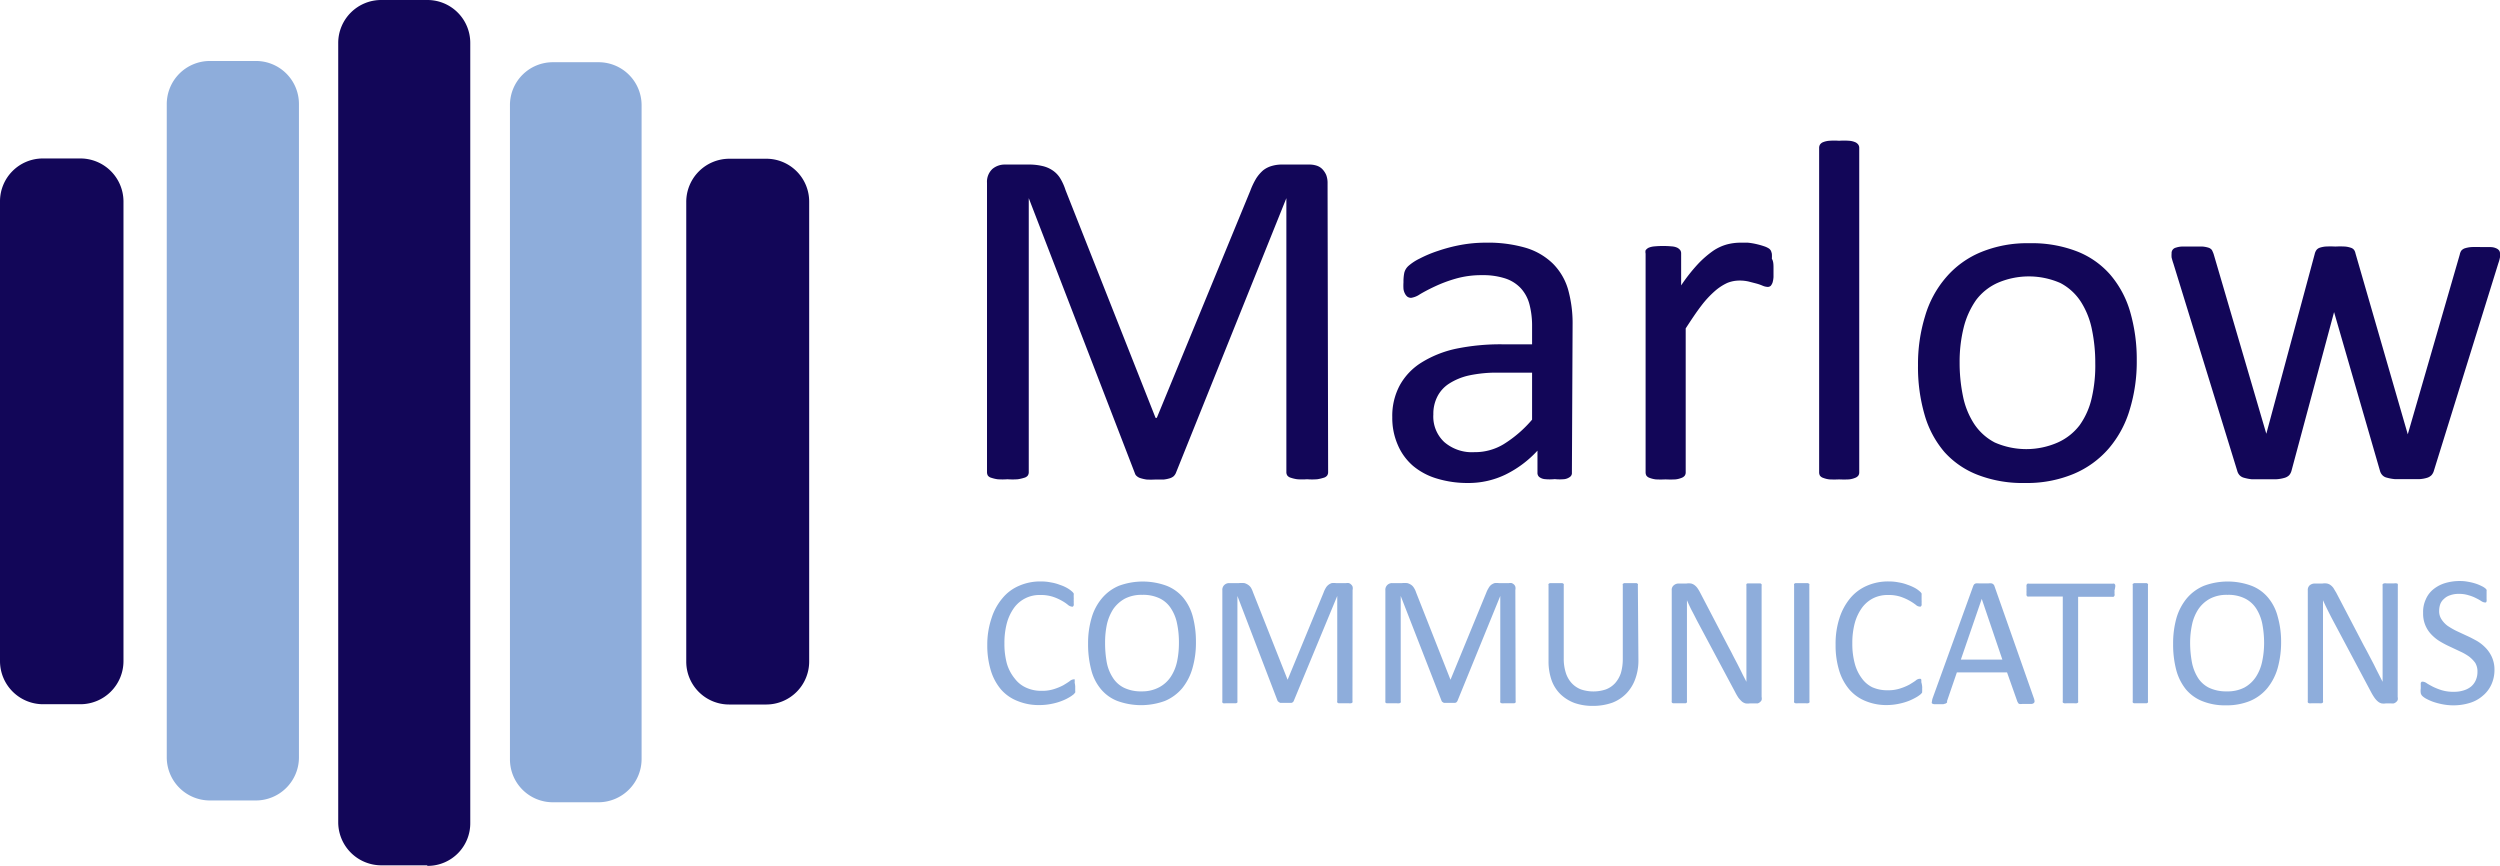
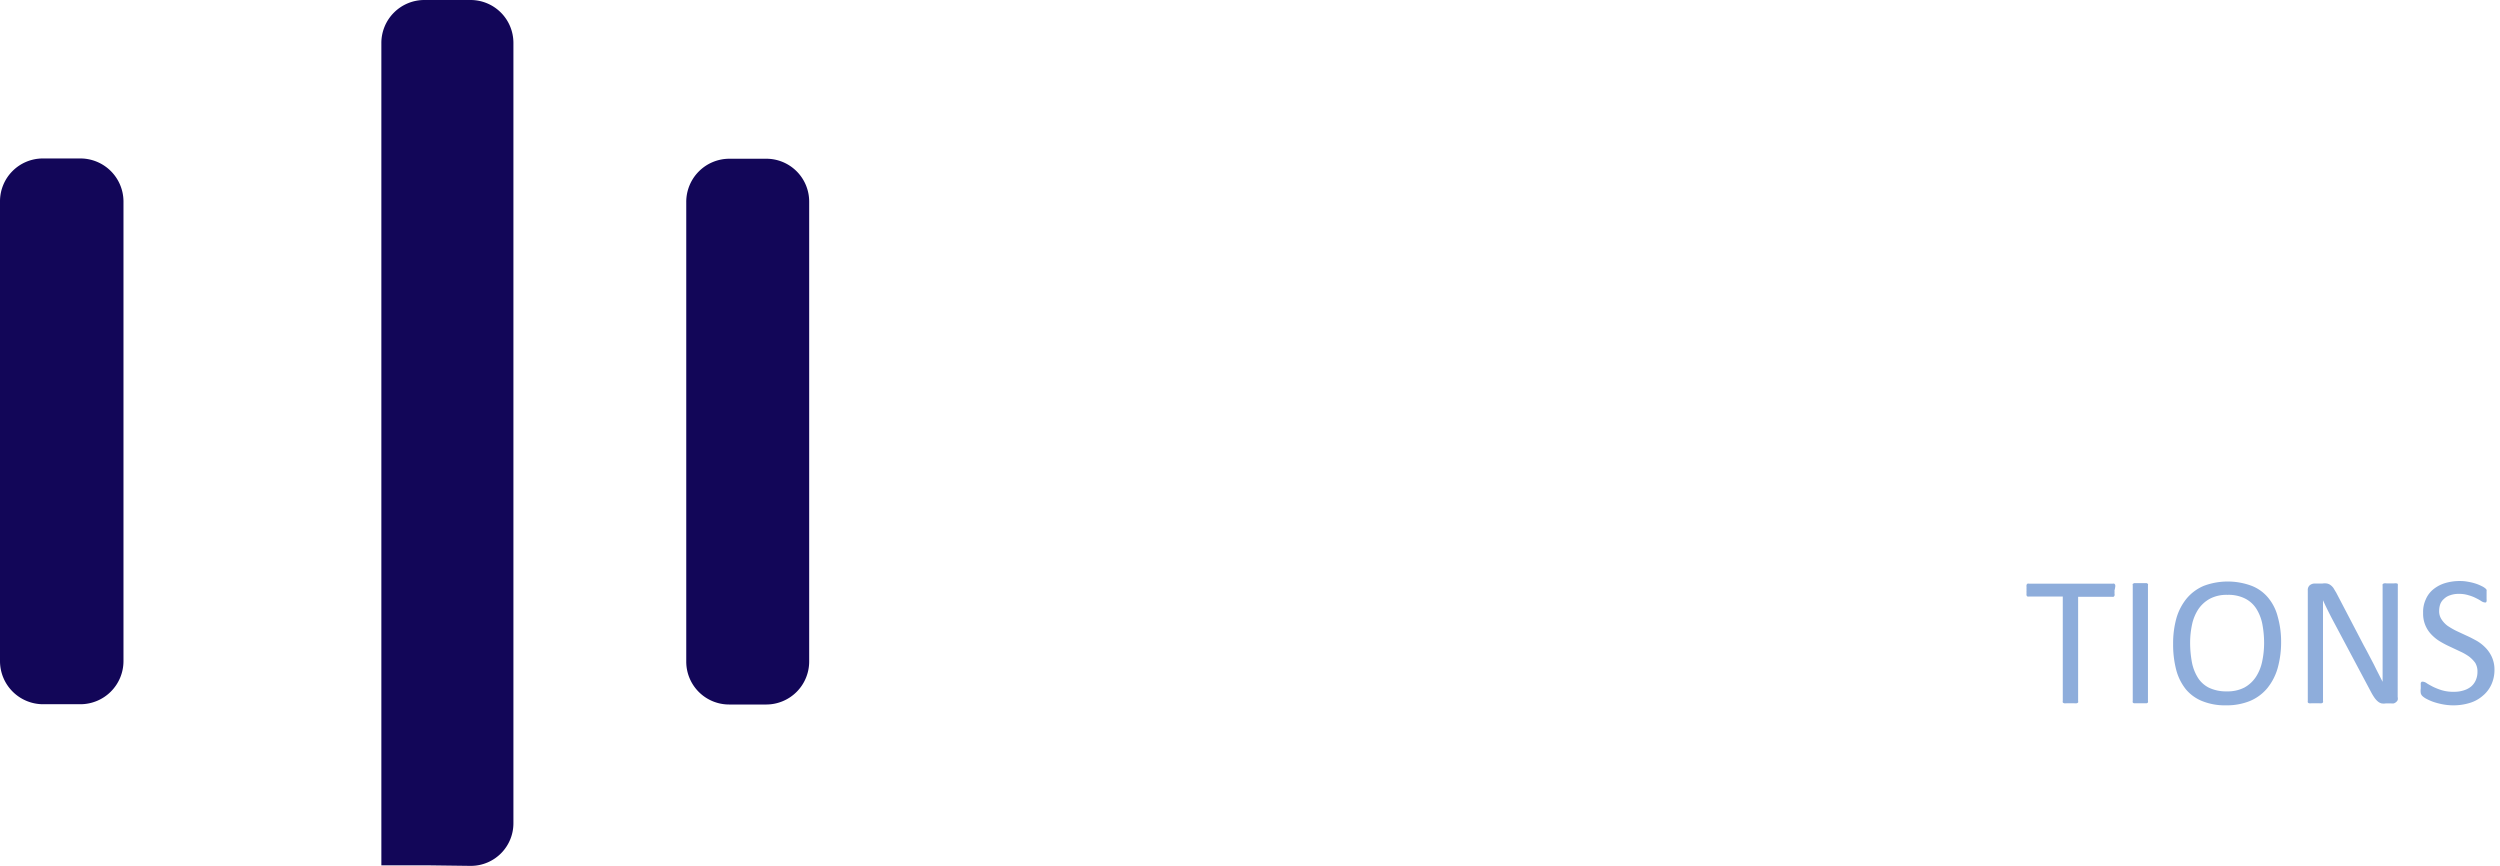
<svg xmlns="http://www.w3.org/2000/svg" id="Layer_1" data-name="Layer 1" viewBox="0 0 180.8 62.62">
  <defs>
    <style>.cls-1{fill:#120658}.cls-2{fill:#8eaddb}.cls-3{isolation:isolate}</style>
  </defs>
-   <path class="cls-1" d="M31.5 63.88h-3.32a3.12 3.12 0 0 1-3.12-3.12V4.37a3.11 3.11 0 0 1 3.12-3.07h3.32a3.1 3.1 0 0 1 3.11 3.09v56.42a3.08 3.08 0 0 1-3.05 3.11h-.06" transform="translate(-.6 -1.3)" />
-   <path class="cls-2" d="M43.91 59.32h-3.32a3.1 3.1 0 0 1-3.11-3.1V8.92a3.1 3.1 0 0 1 3.09-3.12h3.34A3.11 3.11 0 0 1 47 8.9v47.29a3.13 3.13 0 0 1-3.12 3.13M19.1 59.19h-3.32a3.12 3.12 0 0 1-3.12-3.1V8.83a3.12 3.12 0 0 1 3.1-3.12h3.34a3.11 3.11 0 0 1 3.12 3.1v47.3a3.12 3.12 0 0 1-3.12 3.08" transform="translate(-.6 -1.3)" />
+   <path class="cls-1" d="M31.5 63.88h-3.32V4.37a3.11 3.11 0 0 1 3.12-3.07h3.32a3.1 3.1 0 0 1 3.11 3.09v56.42a3.08 3.08 0 0 1-3.05 3.11h-.06" transform="translate(-.6 -1.3)" />
  <path class="cls-1" d="M6.4 52.23H3.72A3.12 3.12 0 0 1 .6 49.11V15.87a3.1 3.1 0 0 1 3.1-3.11h2.7a3.12 3.12 0 0 1 3.13 3.08v33.27a3.12 3.12 0 0 1-3.12 3.12M56 52.25h-2.64a3.1 3.1 0 0 1-3.13-3.08V15.91a3.12 3.12 0 0 1 3.11-3.13H56a3.1 3.1 0 0 1 3.12 3.11v33.24A3.11 3.11 0 0 1 56 52.25" transform="translate(-.6 -1.3)" />
  <g class="cls-3">
    <g class="cls-3">
-       <path class="cls-2" d="M78.36 50.94v.33a.36.36 0 0 1 0 .11l-.1.12a2.14 2.14 0 0 1-.28.2 3.38 3.38 0 0 1-.54.27 4 4 0 0 1-.73.22 4.3 4.3 0 0 1-.91.1 4 4 0 0 1-1.6-.29 3.05 3.05 0 0 1-1.2-.83 3.83 3.83 0 0 1-.74-1.37 6.21 6.21 0 0 1-.26-1.87 6 6 0 0 1 .31-1.93 4.16 4.16 0 0 1 .79-1.44 3.15 3.15 0 0 1 1.21-.9 3.78 3.78 0 0 1 1.56-.31 3.54 3.54 0 0 1 .73.07 3.18 3.18 0 0 1 .66.18 2.73 2.73 0 0 1 .54.24 2 2 0 0 1 .33.24.64.64 0 0 1 .12.14.28.28 0 0 1 0 .11v.15a1.34 1.34 0 0 1 0 .21 1.52 1.52 0 0 1 0 .23.42.42 0 0 1 0 .16.2.2 0 0 1-.06.09.14.14 0 0 1-.09 0 .53.53 0 0 1-.27-.13 2.89 2.89 0 0 0-.43-.29 3.61 3.61 0 0 0-.65-.29 2.84 2.84 0 0 0-.92-.13 2.27 2.27 0 0 0-1.88.91 3.47 3.47 0 0 0-.53 1.11 5.56 5.56 0 0 0-.18 1.48 5.43 5.43 0 0 0 .18 1.47 3.08 3.08 0 0 0 .58 1.09 2.09 2.09 0 0 0 .83.65 2.57 2.57 0 0 0 1.1.22 2.77 2.77 0 0 0 .91-.13 3.86 3.86 0 0 0 .67-.28c.18-.11.33-.2.45-.29a.52.52 0 0 1 .28-.13h.08a.12.12 0 0 1 0 .08.57.57 0 0 1 0 .16 1.78 1.78 0 0 1 .04.27z" transform="translate(-.6 -1.3)" />
-     </g>
+       </g>
    <g class="cls-3">
-       <path class="cls-2" d="M87.09 47.71a6.6 6.6 0 0 1-.25 1.91 4.06 4.06 0 0 1-.74 1.45 3.31 3.31 0 0 1-1.25.92 5 5 0 0 1-3.45 0 2.92 2.92 0 0 1-1.18-.85 3.51 3.51 0 0 1-.7-1.39 7.3 7.3 0 0 1-.23-1.91 6.41 6.41 0 0 1 .25-1.84 3.83 3.83 0 0 1 .75-1.43 3.23 3.23 0 0 1 1.24-.91 5 5 0 0 1 3.43 0 3 3 0 0 1 1.19.84 3.61 3.61 0 0 1 .71 1.38 7 7 0 0 1 .23 1.83zm-1.23.09a6.6 6.6 0 0 0-.13-1.38 3.07 3.07 0 0 0-.44-1.11 2 2 0 0 0-.81-.73 2.74 2.74 0 0 0-1.27-.26 2.62 2.62 0 0 0-1.27.28 2.49 2.49 0 0 0-.83.75 3.46 3.46 0 0 0-.46 1.11 6.29 6.29 0 0 0-.13 1.32 7.83 7.83 0 0 0 .12 1.42 3.07 3.07 0 0 0 .44 1.11 2 2 0 0 0 .81.73 2.81 2.81 0 0 0 1.27.26 2.61 2.61 0 0 0 1.28-.3 2.31 2.31 0 0 0 .84-.77 3.24 3.24 0 0 0 .45-1.11 6.48 6.48 0 0 0 .13-1.32zM98.41 52a.17.17 0 0 1 0 .1.19.19 0 0 1-.1.06.61.61 0 0 1-.17 0h-.74a.2.2 0 0 1-.09-.06.17.17 0 0 1 0-.1v-7.6L94.16 52a.21.21 0 0 1-.06.08.23.23 0 0 1-.1.05H93.18l-.1-.06L93 52l-2.91-7.6V52a.3.3 0 0 1 0 .1.24.24 0 0 1-.1.06h-.74a.6.6 0 0 1-.18 0 .13.13 0 0 1-.07-.06.17.17 0 0 1 0-.1v-8a.48.48 0 0 1 .15-.4.5.5 0 0 1 .34-.13h.71a2.13 2.13 0 0 1 .39 0 .9.9 0 0 1 .28.13.73.73 0 0 1 .21.22 1.92 1.92 0 0 1 .14.32l2.5 6.32 2.6-6.3a1.8 1.8 0 0 1 .16-.34.76.76 0 0 1 .2-.23.84.84 0 0 1 .23-.12 1.36 1.36 0 0 1 .3 0h.75a.58.58 0 0 1 .19 0 .37.37 0 0 1 .16.1.38.38 0 0 1 .11.16.57.57 0 0 1 0 .24zM110.21 52a.16.16 0 0 1 0 .1.19.19 0 0 1-.1.06h-.73a.6.6 0 0 1-.18 0 .19.19 0 0 1-.1-.06.16.16 0 0 1 0-.1v-7.6L106 52l-.06.08a.23.23 0 0 1-.11.05h-.81l-.1-.06a.19.19 0 0 1-.06-.07l-2.96-7.6V52a.17.17 0 0 1 0 .1.19.19 0 0 1-.1.06.6.6 0 0 1-.18 0h-.74a.2.2 0 0 1-.09-.06.3.3 0 0 1 0-.1v-8a.48.48 0 0 1 .48-.53h.72a2.11 2.11 0 0 1 .38 0 .86.86 0 0 1 .29.13.7.7 0 0 1 .2.22 1.35 1.35 0 0 1 .15.32l2.49 6.32 2.59-6.3a1.79 1.79 0 0 1 .17-.34.73.73 0 0 1 .19-.23.9.9 0 0 1 .24-.12 1.21 1.21 0 0 1 .3 0h.74a.64.64 0 0 1 .2 0 .54.54 0 0 1 .16.1.37.37 0 0 1 .1.16.57.57 0 0 1 0 .24zM119.09 49a3.86 3.86 0 0 1-.23 1.41 2.93 2.93 0 0 1-.66 1.06 2.82 2.82 0 0 1-1 .65 4.17 4.17 0 0 1-1.41.23 3.93 3.93 0 0 1-1.32-.21 2.94 2.94 0 0 1-1-.62 2.67 2.67 0 0 1-.65-1 4.1 4.1 0 0 1-.23-1.42v-5.47a.17.17 0 0 1 0-.1l.09-.06h.91l.1.06a.3.3 0 0 1 0 .1v5.27a3.35 3.35 0 0 0 .15 1.06 2 2 0 0 0 .43.75 1.8 1.8 0 0 0 .67.45 2.83 2.83 0 0 0 1.79 0 1.73 1.73 0 0 0 .67-.45 2.09 2.09 0 0 0 .42-.73 3.56 3.56 0 0 0 .14-1v-5.35a.17.17 0 0 1 0-.1l.09-.06H118.96l.09.06a.17.17 0 0 1 0 .1zM128 51.7a.52.52 0 0 1 0 .23.44.44 0 0 1-.12.15.51.51 0 0 1-.16.09H127.15a1 1 0 0 1-.31 0 .71.71 0 0 1-.26-.13 2.27 2.27 0 0 1-.25-.27 3.81 3.81 0 0 1-.25-.43l-2.67-5c-.14-.26-.27-.53-.42-.81s-.27-.55-.39-.82V52a.16.16 0 0 1 0 .09.16.16 0 0 1-.09.07H121.59a.16.16 0 0 1-.09-.07.16.16 0 0 1 0-.09v-8a.42.42 0 0 1 .16-.38.52.52 0 0 1 .33-.12h.57a1.13 1.13 0 0 1 .34 0 .66.66 0 0 1 .24.11 1 1 0 0 1 .21.21 2.69 2.69 0 0 1 .21.35l2 3.83c.12.23.25.46.36.69l.34.65c.11.22.22.43.32.64s.22.42.32.63v-6.96a.16.16 0 0 1 0-.09s0-.05.09-.07H127.91a.22.22 0 0 1 .09.07.16.16 0 0 1 0 .09zM131.46 52a.16.16 0 0 1 0 .1.19.19 0 0 1-.1.06.61.61 0 0 1-.17 0h-.56a.6.6 0 0 1-.18 0 .19.19 0 0 1-.1-.06.17.17 0 0 1 0-.1v-8.37a.18.18 0 0 1 0-.1.29.29 0 0 1 .1-.06h.9l.1.06a.16.16 0 0 1 0 .1zM139.61 50.94a1 1 0 0 1 0 .19.52.52 0 0 1 0 .14v.11a.77.77 0 0 1-.1.12 2.14 2.14 0 0 1-.28.2 4.51 4.51 0 0 1-.54.27 4.21 4.21 0 0 1-.73.22 4.3 4.3 0 0 1-.91.1 3.9 3.9 0 0 1-1.53-.29 3.05 3.05 0 0 1-1.17-.83 3.83 3.83 0 0 1-.74-1.37 6.21 6.21 0 0 1-.26-1.87 6 6 0 0 1 .28-1.93 4.31 4.31 0 0 1 .78-1.44 3.23 3.23 0 0 1 1.21-.9 3.79 3.79 0 0 1 1.57-.31 3.54 3.54 0 0 1 .73.07 3.18 3.18 0 0 1 .66.18 3.37 3.37 0 0 1 .54.24 2 2 0 0 1 .33.24.64.64 0 0 1 .12.14.66.66 0 0 1 0 .11v.36a1.52 1.52 0 0 1 0 .23.75.75 0 0 1 0 .16l-.06.09h-.09a.47.47 0 0 1-.27-.13 3.8 3.8 0 0 0-1.09-.58 2.76 2.76 0 0 0-.92-.13 2.35 2.35 0 0 0-1.06.23 2.29 2.29 0 0 0-.81.68 3.47 3.47 0 0 0-.53 1.11 5.56 5.56 0 0 0-.18 1.48 5.43 5.43 0 0 0 .18 1.47 3.08 3.08 0 0 0 .51 1.06 2.06 2.06 0 0 0 .75.64 2.65 2.65 0 0 0 1.11.22 2.77 2.77 0 0 0 .91-.13 3.86 3.86 0 0 0 .67-.28c.18-.11.33-.2.45-.29a.49.49 0 0 1 .27-.13h.08a.1.1 0 0 1 .06.08 1.57 1.57 0 0 1 0 .16 1.78 1.78 0 0 1 .06.31z" transform="translate(-.6 -1.3)" />
-     </g>
+       </g>
    <g class="cls-3">
-       <path class="cls-2" d="M147.68 51.77a1 1 0 0 1 .06.24.17.17 0 0 1-.05.13.3.3 0 0 1-.18.07h-.67a.69.69 0 0 1-.19 0 .15.15 0 0 1-.09-.06l-.06-.1-.75-2.12h-3.63l-.71 2.07a.37.37 0 0 1 0 .11l-.1.07-.18.05h-.63a.38.38 0 0 1-.18-.06.16.16 0 0 1 0-.14.93.93 0 0 1 .05-.24l2.93-8.1a.54.54 0 0 1 .07-.13.32.32 0 0 1 .13-.07 1 1 0 0 1 .21 0h.7a1 1 0 0 1 .22 0 .27.27 0 0 1 .14.08.24.24 0 0 1 .07.12zm-3.76-7.16L142.41 49h3z" transform="translate(-.6 -1.3)" />
-     </g>
+       </g>
    <g class="cls-3">
      <path class="cls-2" d="M153.52 44a1.27 1.27 0 0 1 0 .22.34.34 0 0 1 0 .16.19.19 0 0 1-.07.08.19.19 0 0 1-.1 0h-2.46V52a.16.16 0 0 1 0 .1.19.19 0 0 1-.1.06.6.6 0 0 1-.18 0h-.55a.6.6 0 0 1-.18 0 .19.19 0 0 1-.1-.06.17.17 0 0 1 0-.1v-7.56h-2.45a.17.17 0 0 1-.1 0 .19.19 0 0 1-.07-.08.53.53 0 0 1 0-.16 1.27 1.27 0 0 1 0-.22 1.38 1.38 0 0 1 0-.22.53.53 0 0 1 0-.16.22.22 0 0 1 .07-.09.17.17 0 0 1 .1 0h6.07a.19.19 0 0 1 .1 0 .22.22 0 0 1 .07.09.34.34 0 0 1 0 .16 1.38 1.38 0 0 1-.05.24zM155.94 52a.17.17 0 0 1 0 .1.2.2 0 0 1-.09.06H154.93a.16.16 0 0 1-.09-.06.17.17 0 0 1 0-.1v-8.37a.17.17 0 0 1 0-.1l.1-.06H155.85l.09.06a.17.17 0 0 1 0 .1zM165.57 47.71a7 7 0 0 1-.25 1.91 4.07 4.07 0 0 1-.75 1.45 3.28 3.28 0 0 1-1.24.92 4.48 4.48 0 0 1-1.75.32 4.38 4.38 0 0 1-1.7-.3 3 3 0 0 1-1.19-.85 3.79 3.79 0 0 1-.7-1.39 7.3 7.3 0 0 1-.23-1.91A6.77 6.77 0 0 1 158 46a4 4 0 0 1 .75-1.43 3.26 3.26 0 0 1 1.25-.91 4.95 4.95 0 0 1 3.42 0 2.93 2.93 0 0 1 1.19.84 3.48 3.48 0 0 1 .71 1.38 6.63 6.63 0 0 1 .25 1.83zm-1.23.09a7.35 7.35 0 0 0-.13-1.38 3.27 3.27 0 0 0-.44-1.11 2.07 2.07 0 0 0-.82-.73 2.67 2.67 0 0 0-1.26-.26 2.57 2.57 0 0 0-1.27.28 2.4 2.4 0 0 0-.83.75 3.25 3.25 0 0 0-.46 1.11 6.28 6.28 0 0 0-.14 1.32 7.8 7.8 0 0 0 .13 1.42 3.26 3.26 0 0 0 .43 1.11 2 2 0 0 0 .81.73 2.86 2.86 0 0 0 1.28.26 2.63 2.63 0 0 0 1.28-.28 2.36 2.36 0 0 0 .83-.77 3.24 3.24 0 0 0 .45-1.11 6.48 6.48 0 0 0 .14-1.34zM174 51.7a.53.53 0 0 1 0 .23.44.44 0 0 1-.12.15.51.51 0 0 1-.16.09.63.63 0 0 1-.19 0h-.38a1 1 0 0 1-.32 0 .67.67 0 0 1-.25-.13 1.31 1.31 0 0 1-.25-.27 3.72 3.72 0 0 1-.26-.43l-2.66-5q-.21-.39-.42-.81c-.14-.28-.27-.55-.39-.82V52a.16.16 0 0 1 0 .09.15.15 0 0 1-.1.07.61.61 0 0 1-.17 0h-.56a.6.6 0 0 1-.18 0 .16.16 0 0 1-.09-.07.16.16 0 0 1 0-.09v-8a.44.44 0 0 1 .15-.38.56.56 0 0 1 .34-.12h.57a1.06 1.06 0 0 1 .33 0 .64.64 0 0 1 .25.11 1 1 0 0 1 .21.21l.21.35 2 3.83c.13.23.25.46.37.69l.34.65c.11.22.21.43.32.64l.32.63V43.65a.16.16 0 0 1 0-.09.2.2 0 0 1 .1-.07.6.6 0 0 1 .18 0h.55a.6.6 0 0 1 .18 0s.08 0 .09.07a.16.16 0 0 1 0 .09zM181 49.73a2.53 2.53 0 0 1-.23 1.09 2.28 2.28 0 0 1-.63.81 2.52 2.52 0 0 1-.94.51 4 4 0 0 1-1.17.17 4.12 4.12 0 0 1-.81-.08 5 5 0 0 1-.67-.18 3.89 3.89 0 0 1-.49-.22 1.28 1.28 0 0 1-.28-.2.43.43 0 0 1-.11-.2 1.09 1.09 0 0 1 0-.34v-.24a1.23 1.23 0 0 1 0-.16.35.35 0 0 1 .07-.09h.1a.58.58 0 0 1 .26.11c.12.08.27.16.44.25a4.33 4.33 0 0 0 .66.26 2.87 2.87 0 0 0 .87.11 2.19 2.19 0 0 0 .7-.1 1.54 1.54 0 0 0 .54-.28 1.28 1.28 0 0 0 .34-.46 1.48 1.48 0 0 0 .12-.61 1.19 1.19 0 0 0-.16-.64 2.17 2.17 0 0 0-.45-.46 3.73 3.73 0 0 0-.63-.36l-.72-.34a7.24 7.24 0 0 1-.73-.38 3 3 0 0 1-.62-.49 2.15 2.15 0 0 1-.62-1.58 2.16 2.16 0 0 1 .2-1 1.87 1.87 0 0 1 .55-.72 2.49 2.49 0 0 1 .84-.44 3.62 3.62 0 0 1 1.06-.15 2.9 2.9 0 0 1 .58.05 4 4 0 0 1 .55.13 2.91 2.91 0 0 1 .46.19 1.15 1.15 0 0 1 .27.17.31.31 0 0 1 .08.1.25.25 0 0 1 0 .09v.57a.75.75 0 0 1 0 .16.19.19 0 0 1-.05.09h-.09a.57.57 0 0 1-.23-.09 3.19 3.19 0 0 0-.39-.22 2.77 2.77 0 0 0-.54-.21 2.19 2.19 0 0 0-.7-.1 1.76 1.76 0 0 0-.64.1 1.12 1.12 0 0 0-.44.26.94.94 0 0 0-.27.38 1.5 1.5 0 0 0-.08.47 1.06 1.06 0 0 0 .17.63 1.78 1.78 0 0 0 .44.47 5.41 5.41 0 0 0 .64.37l.73.34c.25.11.49.24.73.37a3 3 0 0 1 .63.49 2.37 2.37 0 0 1 .46.66 2.22 2.22 0 0 1 .2.94z" transform="translate(-.6 -1.3)" />
    </g>
  </g>
-   <path class="cls-1" d="M96.65 35.44a.43.43 0 0 1-.07.25.47.47 0 0 1-.25.16 3 3 0 0 1-.47.11 4.81 4.81 0 0 1-.73 0 4.87 4.87 0 0 1-.71 0 2.53 2.53 0 0 1-.47-.11.47.47 0 0 1-.25-.16.43.43 0 0 1-.07-.25V15.63l-8 19.9a.8.8 0 0 1-.15.21.82.82 0 0 1-.28.15 2.43 2.43 0 0 1-.44.09h-.61a5.78 5.78 0 0 1-.63 0 2.92 2.92 0 0 1-.44-.1.68.68 0 0 1-.27-.15.38.38 0 0 1-.13-.19L75 15.63v19.81a.43.43 0 0 1-.07.25.47.47 0 0 1-.25.16 3 3 0 0 1-.47.11 5.2 5.2 0 0 1-.75 0 4.92 4.92 0 0 1-.72 0 2.6 2.6 0 0 1-.46-.11.44.44 0 0 1-.24-.16.51.51 0 0 1-.06-.25V14.52a1.27 1.27 0 0 1 .39-1 1.38 1.38 0 0 1 .88-.32H75a4.19 4.19 0 0 1 1 .11 2.14 2.14 0 0 1 .75.33 1.87 1.87 0 0 1 .54.58 4 4 0 0 1 .37.83l6.51 16.47h.09l6.76-16.42a5.41 5.41 0 0 1 .43-.9 2.75 2.75 0 0 1 .51-.59 1.81 1.81 0 0 1 .62-.31 2.59 2.59 0 0 1 .78-.1h1.95a1.7 1.7 0 0 1 .51.08 1 1 0 0 1 .41.25 1.47 1.47 0 0 1 .28.42 1.65 1.65 0 0 1 .1.62zM114.28 35.48a.34.34 0 0 1-.14.31.89.89 0 0 1-.38.16 3.44 3.44 0 0 1-.72 0 3.61 3.61 0 0 1-.73 0 .79.79 0 0 1-.4-.16.39.39 0 0 1-.12-.31v-1.59a7.78 7.78 0 0 1-2.31 1.73 6.13 6.13 0 0 1-2.7.61 7.57 7.57 0 0 1-2.26-.32 4.83 4.83 0 0 1-1.72-.91 4.13 4.13 0 0 1-1.11-1.52 4.84 4.84 0 0 1-.4-2 4.67 4.67 0 0 1 .55-2.33 4.5 4.5 0 0 1 1.56-1.63 7.82 7.82 0 0 1 2.5-1 15.92 15.92 0 0 1 3.32-.32h2.18v-1.27a6.11 6.11 0 0 0-.19-1.62 2.75 2.75 0 0 0-.63-1.17 2.68 2.68 0 0 0-1.11-.7 5.17 5.17 0 0 0-1.69-.24 6.73 6.73 0 0 0-1.93.26 10.14 10.14 0 0 0-1.49.56c-.43.2-.78.39-1.07.56a1.52 1.52 0 0 1-.64.26.49.49 0 0 1-.25-.07.63.63 0 0 1-.18-.21 1 1 0 0 1-.12-.36 3.68 3.68 0 0 1 0-.49 3.14 3.14 0 0 1 .06-.69 1 1 0 0 1 .3-.49 3.62 3.62 0 0 1 .81-.53 8.86 8.86 0 0 1 1.34-.56 11.64 11.64 0 0 1 1.65-.43 10 10 0 0 1 1.81-.16 9.71 9.71 0 0 1 2.9.38 4.76 4.76 0 0 1 1.94 1.14 4.37 4.37 0 0 1 1.09 1.85 9.11 9.11 0 0 1 .33 2.59zm-2.88-7.23h-2.48a9.55 9.55 0 0 0-2.07.2 4.46 4.46 0 0 0-1.46.6 2.4 2.4 0 0 0-.85.95 2.73 2.73 0 0 0-.28 1.27 2.52 2.52 0 0 0 .79 2 3.06 3.06 0 0 0 2.18.73 4 4 0 0 0 2.12-.58 8.76 8.76 0 0 0 2.05-1.77zM128.86 20.67v.66a1.81 1.81 0 0 1-.07.41.82.82 0 0 1-.13.23.33.33 0 0 1-.22.08 1.07 1.07 0 0 1-.35-.08 3.33 3.33 0 0 0-.45-.16l-.58-.15a2.9 2.9 0 0 0-.68-.07 2.35 2.35 0 0 0-.86.17 3.73 3.73 0 0 0-.89.58 7.15 7.15 0 0 0-1 1.08c-.34.44-.71 1-1.12 1.63v10.41a.4.4 0 0 1-.07.24.52.52 0 0 1-.23.16 1.64 1.64 0 0 1-.44.11 7.1 7.1 0 0 1-.72 0 6.81 6.81 0 0 1-.7 0 1.84 1.84 0 0 1-.45-.11.47.47 0 0 1-.23-.16.48.48 0 0 1-.06-.24V19.64a.54.54 0 0 1 0-.24.65.65 0 0 1 .21-.18 1.37 1.37 0 0 1 .41-.1 6.95 6.95 0 0 1 1.29 0 1.09 1.09 0 0 1 .39.1.65.65 0 0 1 .21.18.43.43 0 0 1 .06.24v2.3a12.53 12.53 0 0 1 1.22-1.55 7.22 7.22 0 0 1 1.08-.94 3.39 3.39 0 0 1 1-.47 3.89 3.89 0 0 1 1-.13h.52a4.83 4.83 0 0 1 .61.1 5.71 5.71 0 0 1 .57.16 1.53 1.53 0 0 1 .36.17.5.5 0 0 1 .14.17 1.67 1.67 0 0 1 .06.2 2.43 2.43 0 0 1 0 .36c.11.18.12.4.12.66zM135.06 35.46a.4.4 0 0 1-.07.24.52.52 0 0 1-.23.16 1.64 1.64 0 0 1-.44.11 7.1 7.1 0 0 1-.72 0 6.81 6.81 0 0 1-.7 0 1.84 1.84 0 0 1-.45-.11.47.47 0 0 1-.23-.16.48.48 0 0 1-.06-.24V12a.48.48 0 0 1 .06-.24.49.49 0 0 1 .23-.18 1.51 1.51 0 0 1 .45-.1 4.64 4.64 0 0 1 .7 0 4.84 4.84 0 0 1 .72 0 1.36 1.36 0 0 1 .44.1.54.54 0 0 1 .23.18.4.4 0 0 1 .07.24zM155.13 27.37a11.82 11.82 0 0 1-.51 3.56 7.63 7.63 0 0 1-1.52 2.81 6.85 6.85 0 0 1-2.53 1.83 8.77 8.77 0 0 1-3.52.66 9 9 0 0 1-3.4-.58 6.26 6.26 0 0 1-2.42-1.65 7.16 7.16 0 0 1-1.44-2.69 12.31 12.31 0 0 1-.48-3.58 11.82 11.82 0 0 1 .51-3.56 7.49 7.49 0 0 1 1.51-2.8 6.67 6.67 0 0 1 2.52-1.83 8.79 8.79 0 0 1 3.53-.65 9 9 0 0 1 3.4.58 6.17 6.17 0 0 1 2.42 1.68 7.19 7.19 0 0 1 1.45 2.69 12.34 12.34 0 0 1 .48 3.53zm-3 .2a11.78 11.78 0 0 0-.24-2.43 5.86 5.86 0 0 0-.79-2 3.94 3.94 0 0 0-1.49-1.37 5.68 5.68 0 0 0-4.57 0 4 4 0 0 0-1.53 1.23 6 6 0 0 0-.9 2 10.27 10.27 0 0 0-.29 2.5 11.88 11.88 0 0 0 .24 2.44 5.73 5.73 0 0 0 .8 2 4 4 0 0 0 1.5 1.36 5.66 5.66 0 0 0 4.56 0 4.08 4.08 0 0 0 1.58-1.25 5.46 5.46 0 0 0 .88-2 10.36 10.36 0 0 0 .25-2.48zM181.4 19.6a2.08 2.08 0 0 1 0 .3 2.71 2.71 0 0 1-.12.44l-4.66 15a.82.82 0 0 1-.17.32.78.78 0 0 1-.31.19 2.26 2.26 0 0 1-.56.1h-1.79a3.12 3.12 0 0 1-.59-.11.62.62 0 0 1-.32-.19.72.72 0 0 1-.16-.3l-3.32-11.48v-.16.16l-3.08 11.48a.82.82 0 0 1-.17.32.78.78 0 0 1-.34.19 2.65 2.65 0 0 1-.59.1h-1.78a3.26 3.26 0 0 1-.56-.11.67.67 0 0 1-.32-.19.72.72 0 0 1-.16-.3l-4.62-15c-.06-.17-.1-.32-.13-.44a1.89 1.89 0 0 1 0-.3.39.39 0 0 1 .07-.25.41.41 0 0 1 .24-.16 1.58 1.58 0 0 1 .44-.08h1.48a2 2 0 0 1 .46.09.51.51 0 0 1 .23.17 2.61 2.61 0 0 1 .12.28l3.81 13v.16-.16l3.5-13a.79.79 0 0 1 .12-.28.51.51 0 0 1 .23-.17 1.88 1.88 0 0 1 .43-.09 7 7 0 0 1 .72 0 6.47 6.47 0 0 1 .69 0 1.77 1.77 0 0 1 .43.09.45.45 0 0 1 .23.16.69.69 0 0 1 .1.25l3.78 13.08v.16-.16l3.76-13a.78.78 0 0 1 .11-.28.58.58 0 0 1 .25-.17 2 2 0 0 1 .46-.09 7.39 7.39 0 0 1 .74 0h.68a1 1 0 0 1 .4.09.53.53 0 0 1 .21.16.36.36 0 0 1 .06.18z" transform="translate(-.6 -1.3)" />
</svg>